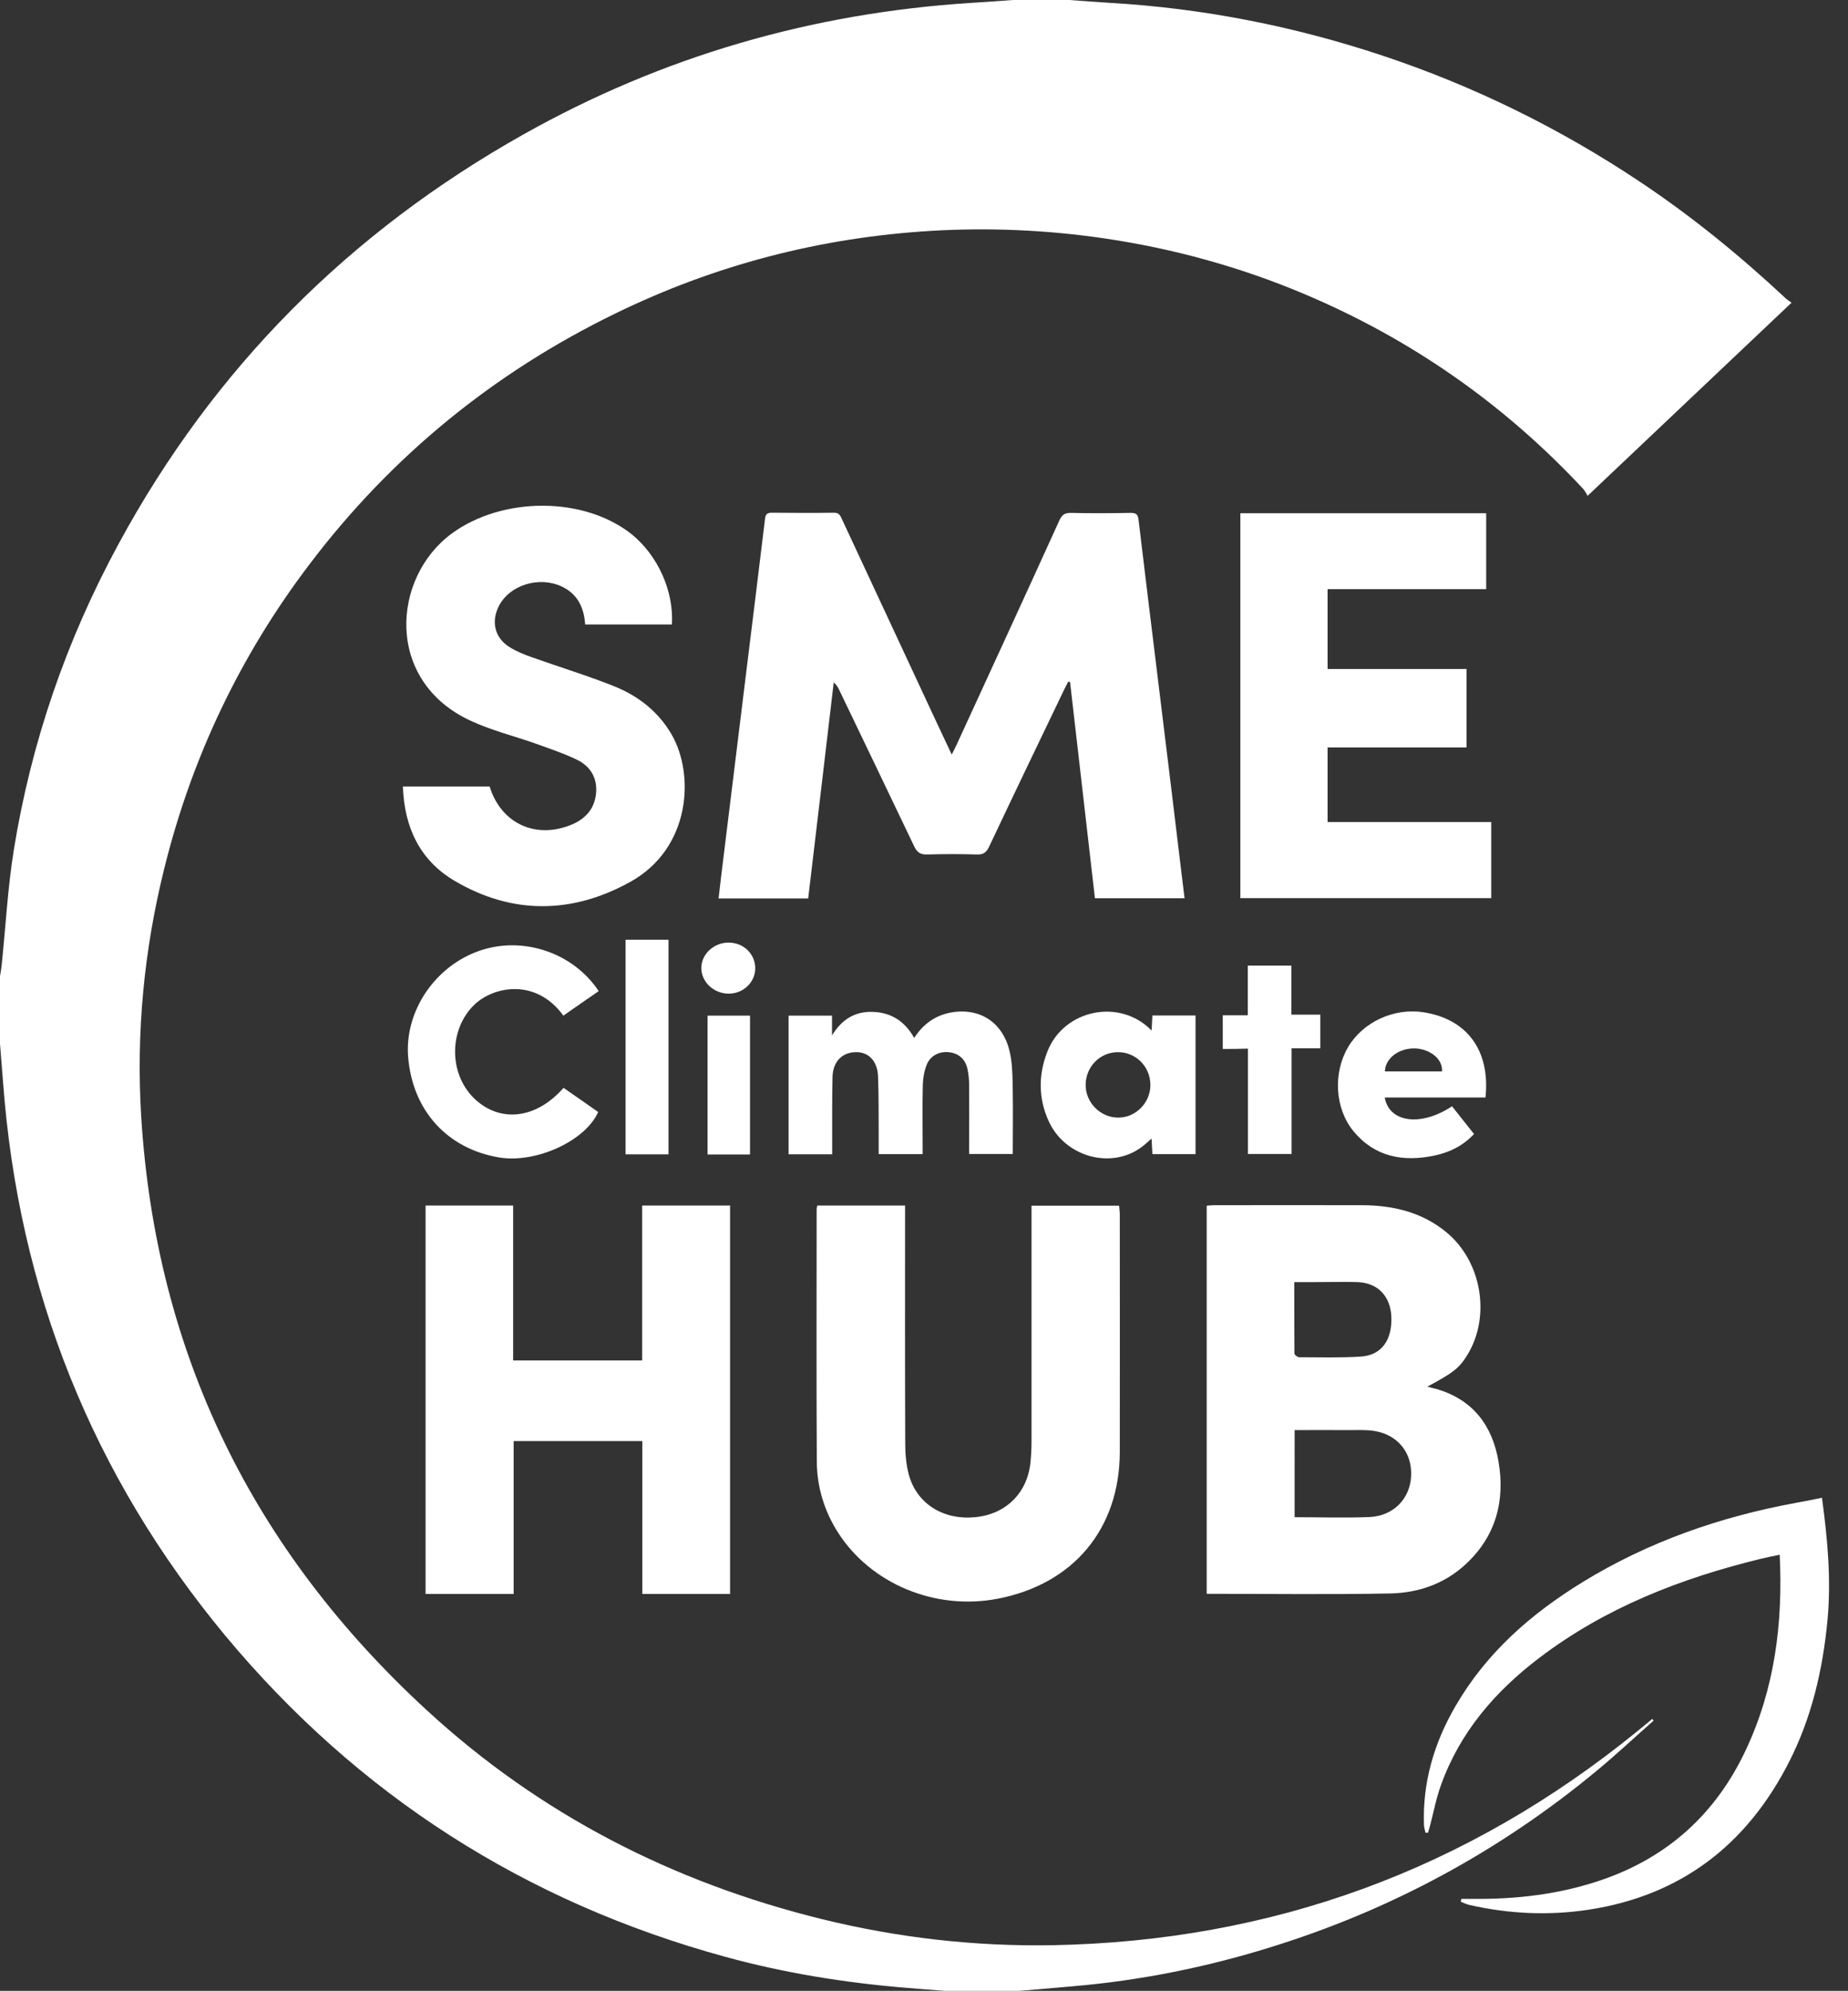
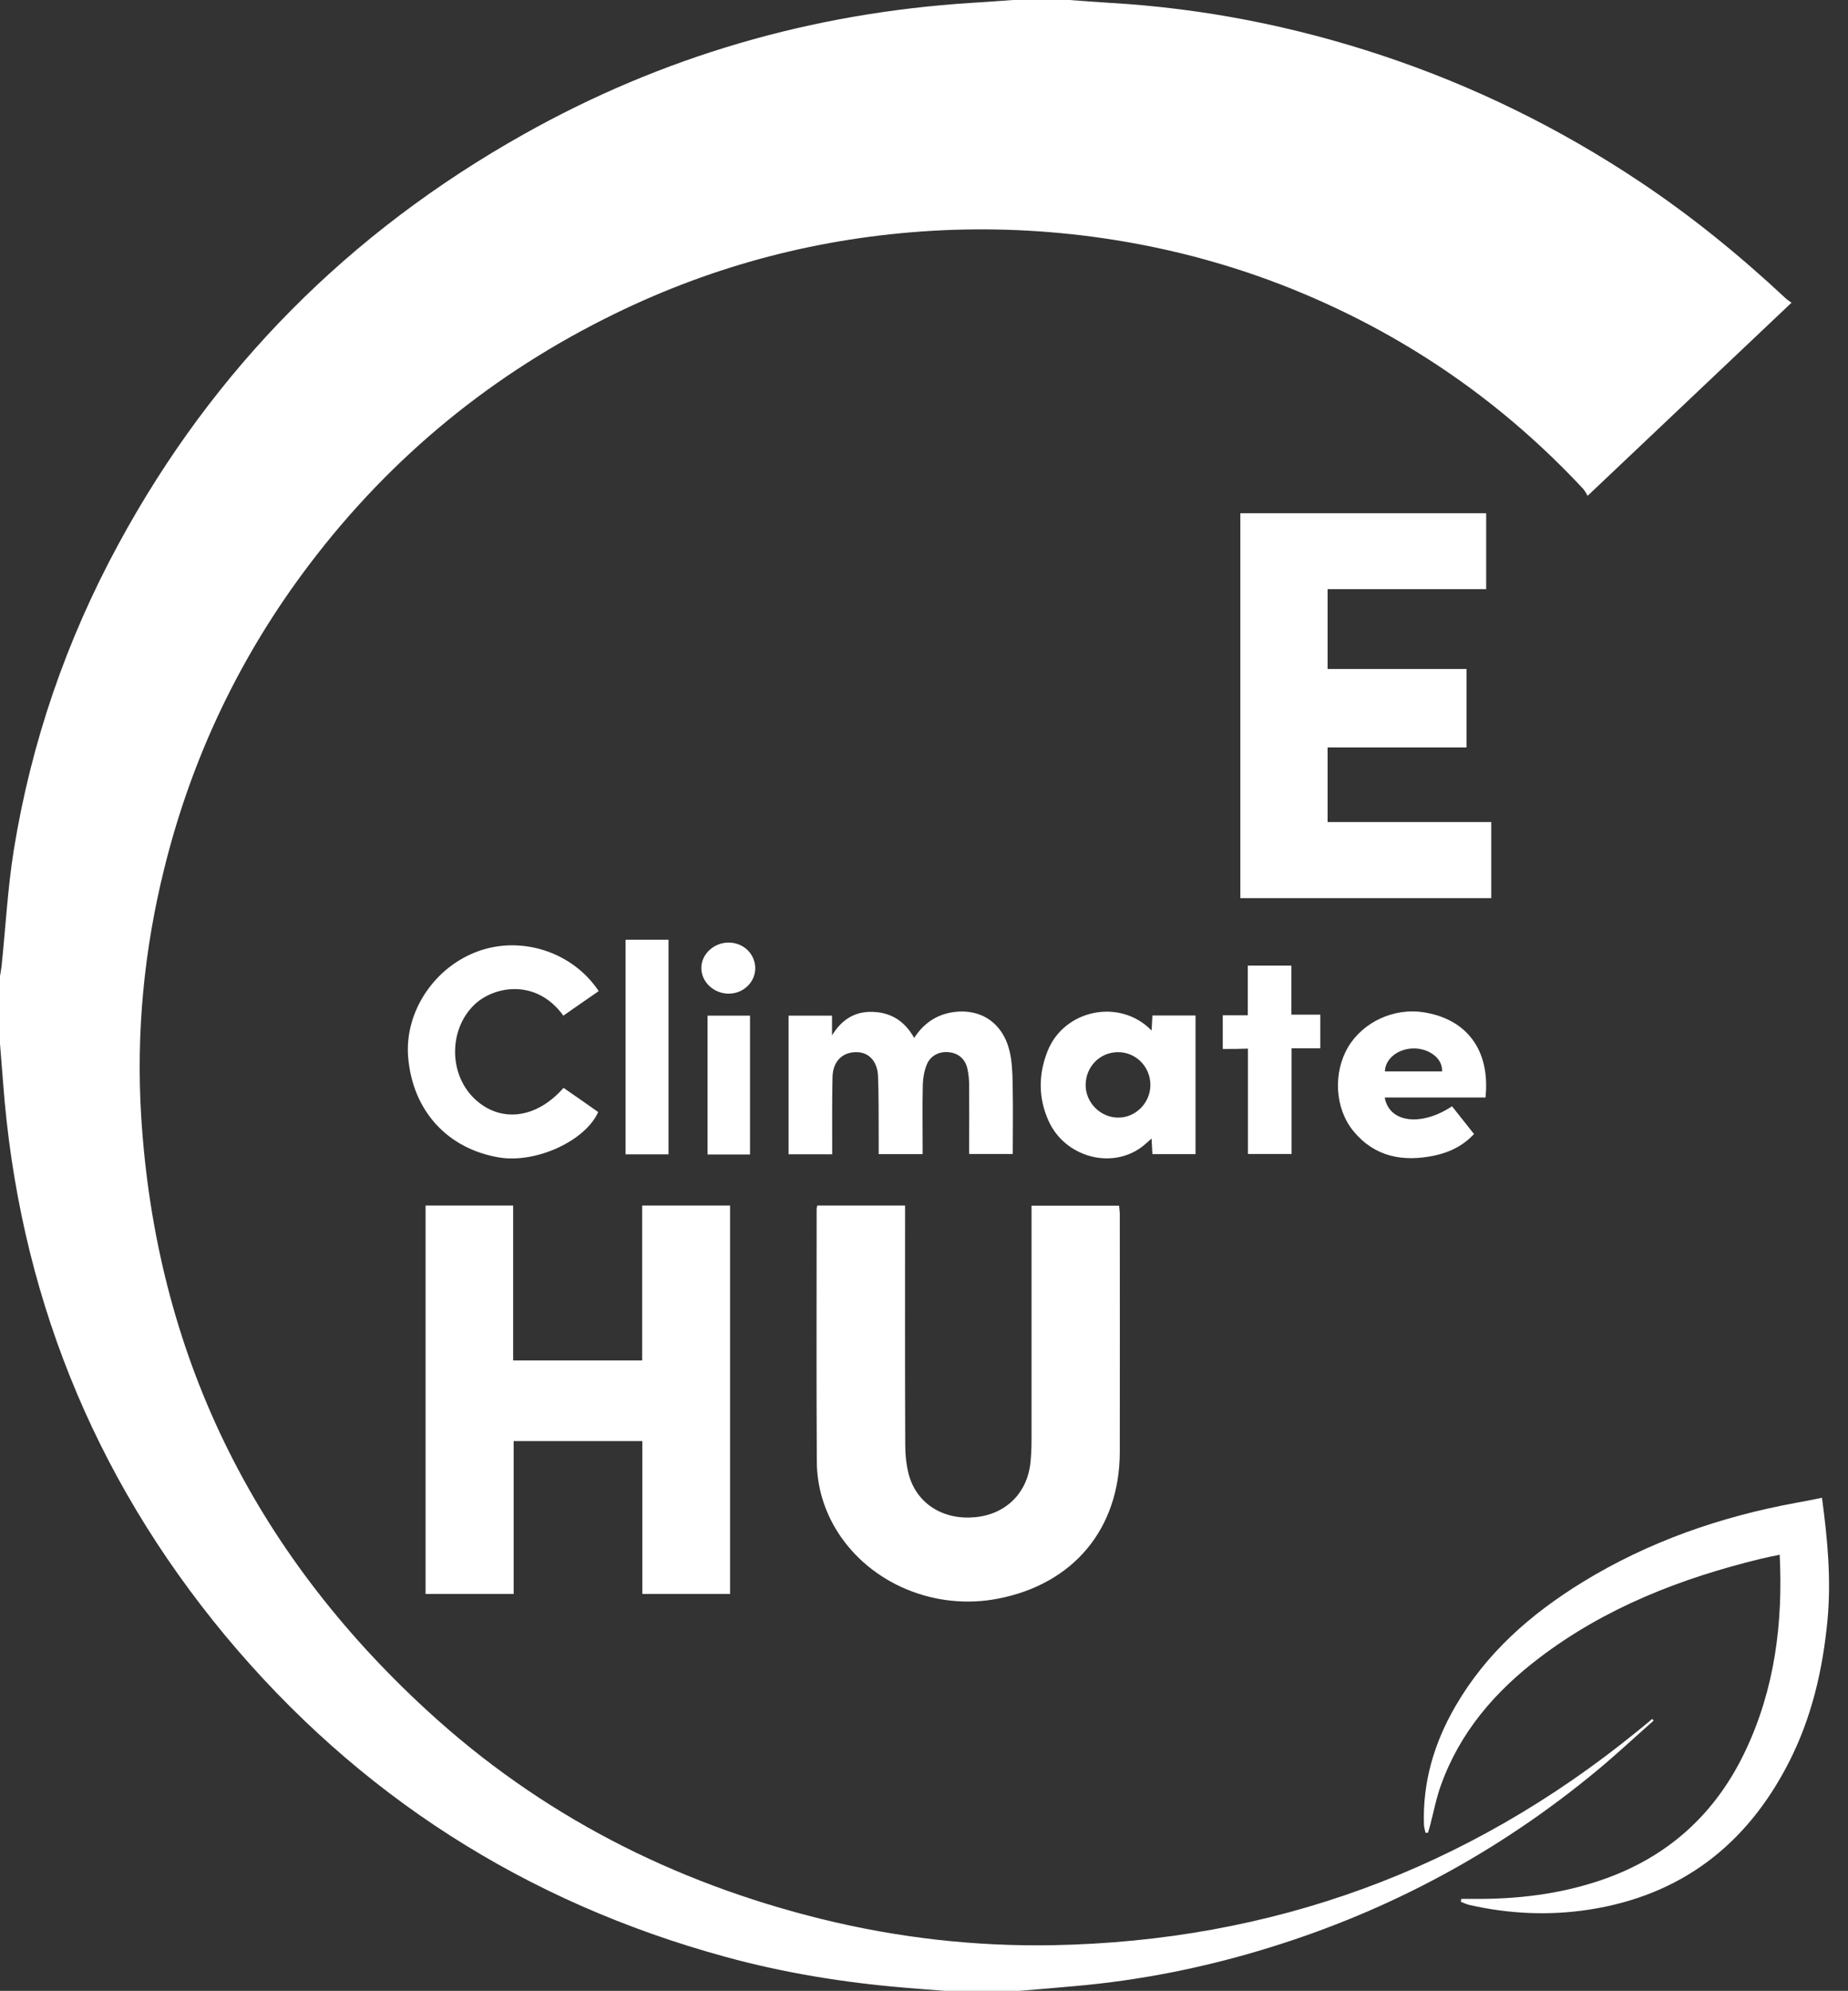
<svg xmlns="http://www.w3.org/2000/svg" version="1.1" id="Layer_1" x="0px" y="0px" viewBox="0 0 1093 1177.3" style="enable-background:new 0 0 1093 1177.3;" xml:space="preserve">
  <rect x="0" y="0" width="1093" height="1177.3" fill="#333333" stroke="none" />
  <style type="text/css">
	.st0{fill:#FFFFFF;}
</style>
  <g>
    <path class="st0" d="M632.4,0c8.1,0.6,16.1,1.2,24.2,1.7c55.1,3.2,108.8,13.8,161.1,31.2c54.1,18,104.9,43,152.4,74.7   c30.6,20.4,58.9,43.5,85.8,68.6c1,1,2.2,1.7,3.7,2.8c-40.2,38.1-79.8,75.6-120.6,114.2c-1-1.6-1.7-3.2-2.9-4.4   c-46.7-50-101.6-88.3-164.6-114.9c-38.1-16.1-77.8-27-118.8-33c-33.7-4.9-67.6-6.4-101.6-4.4c-65.7,3.9-128.2,20.1-187.4,49   c-71.8,35-132.2,84.3-180.5,148c-41.1,54.1-69.8,114.3-86.1,180.3C85.2,561.8,80.5,610.5,83.5,660c8.6,140.2,66.2,257,169.2,351.6   c66.9,61.5,145.4,101.6,233.5,123.3c44.8,11,90.3,16.2,136.3,15.4c129.9-2.4,245.3-44.6,346.1-126.7c2.9-2.3,5.7-4.7,8.6-7.1   c0.3,0.3,0.6,0.7,0.8,1c-11.2,9.9-22.2,20.2-33.7,29.7c-57.6,47.7-122.3,82.6-193.8,104.6c-37.5,11.6-75.9,19.3-115,22.7   c-10.9,1-21.8,1.9-32.7,2.8c-14.6,0-29.2,0-43.8,0c-8-0.6-16.1-1.2-24.1-1.9c-35.8-3-71.1-8.7-105.8-18.2   c-118.5-32.4-217.4-95.7-295.9-190C54.6,872.4,10.9,763,1.8,639.9c-0.6-7.6-1.2-15.1-1.8-22.7c0-13.3,0-26.7,0-40   c0.3-1.9,0.7-3.7,0.9-5.6c2.4-22.9,3.6-45.9,7.2-68.6c10.3-63.9,31.1-124.4,62-181.3c56.3-103.9,136.5-184.3,239.3-242.1   C391.7,33.3,480.2,7.7,574.5,1.7c8.2-0.5,16.4-1.1,24.6-1.7C610.2,0,621.3,0,632.4,0z" />
-     <path class="st0" d="M631.8,403.1c-0.8,1.5-1.5,3-2.3,4.5c-14.9,31-29.8,62-44.5,93.1c-1.6,3.4-3.4,4.7-7.1,4.6   c-9.8-0.3-19.7-0.3-29.5,0c-3.8,0.1-5.8-1-7.6-4.6c-14.7-30.9-29.6-61.7-44.4-92.6c-0.7-1.5-1.5-3.1-3.3-4.5   c-5,42.5-10,85-15.1,127.7c-17.7,0-35.1,0-53,0c1-8.7,2-17.3,3.1-25.9c4.3-35.3,8.7-70.5,13-105.8c3.8-31,7.7-62,11.4-93   c0.3-2.6,1.4-3.4,4-3.4c12.2,0.1,24.4,0.2,36.7,0c3.2-0.1,3.9,1.9,4.9,4.1c15.3,32.8,30.5,65.5,45.8,98.3   c6.1,13.2,12.3,26.4,19,40.6c1.2-2.4,2.1-4,2.8-5.6c20.3-44.2,40.7-88.4,60.8-132.7c1.5-3.4,3.2-4.7,7-4.6   c11.7,0.3,23.5,0.2,35.2,0c3.2,0,4.3,0.8,4.7,4.1c6.1,51.2,12.5,102.3,18.7,153.5c2.8,23.3,5.6,46.6,8.5,70.3c-17.7,0-35.2,0-53,0   c-4.9-42.6-9.8-85.2-14.7-127.8C632.5,403.2,632.2,403.1,631.8,403.1z" />
-     <path class="st0" d="M844.2,820c2.1,0.6,4,1,5.8,1.5c21.4,6.4,32.7,21.7,36.3,42.8c4,23.3-1.6,44.2-19.4,60.7   c-12.5,11.6-28.1,17-44.8,17.3c-36,0.7-72,0.2-108.4,0.2c0-76.3,0-152.7,0-229.5c1.3-0.1,2.6-0.3,4-0.3c29.4,0,58.7-0.1,88.1,0   c18,0.1,34.9,4,49.3,15.7c21.1,17,26.9,49.7,12.8,72.8C863.1,809,859.7,811.7,844.2,820z M765.7,897.2c15.1,0,29.7,0.5,44.3-0.1   c14.2-0.6,24-10.9,24.6-24.2c0.7-13.8-7.8-24.4-21.7-26.7c-5-0.8-10.1-0.5-15.2-0.5c-10.6-0.1-21.1,0-32,0   C765.7,863,765.7,879.9,765.7,897.2z M765.5,758.2c0,14.5,0,28.4,0.1,42.3c0,0.7,1.8,2.1,2.8,2.1c12.2,0,24.5,0.4,36.6-0.4   c12.1-0.8,18.5-9.8,17.9-23.6c-0.5-12-7.9-19.8-19.5-20.4c-4.9-0.2-9.8-0.1-14.8-0.1C781.1,758.2,773.6,758.2,765.5,758.2z" />
    <path class="st0" d="M431.8,942.6c-17.3,0-34.3,0-51.9,0c0-30.2,0-60.1,0-90.4c-25.5,0-50.5,0-76.1,0c0,30.1,0,60.1,0,90.4   c-17.7,0-34.7,0-52.1,0c0-76.6,0-153,0-229.7c17.2,0,34.3,0,51.8,0c0,30.5,0,60.9,0,91.6c25.6,0,50.7,0,76.3,0c0-30.6,0-61,0-91.6   c17.6,0,34.6,0,52,0C431.8,789.6,431.8,866,431.8,942.6z" />
    <path class="st0" d="M483.4,712.9c17.2,0,34.2,0,51.9,0c0,1.9,0,3.7,0,5.5c0,45.2-0.1,90.5,0.1,135.7c0,6,0.6,12.1,2.1,17.9   c4.7,17.2,20.3,27,39.2,25.2c18.2-1.7,31-14.3,32.8-32.6c0.4-4.3,0.6-8.6,0.6-12.8c0-44.1,0-88.2,0-132.4c0-2,0-4.1,0-6.4   c17.4,0,34.3,0,51.8,0c0.1,1.6,0.4,3.3,0.4,5c0,47,0.1,94,0,140.9c-0.2,45.3-27.5,77.9-72.2,86.5c-36.9,7.1-75-8.7-94.5-39.2   c-8.1-12.7-12.4-26.9-12.5-41.9c-0.3-49.8-0.1-99.7-0.1-149.5C483.1,714.3,483.2,713.9,483.4,712.9z" />
    <path class="st0" d="M879,303.5c0,15.1,0,29.7,0,44.9c-31.3,0-62.4,0-93.8,0c0,15.8,0,31.3,0,47.2c27.4,0,54.6,0,82.2,0   c0,15.7,0,30.8,0,46.4c-27.4,0-54.6,0-82.2,0c0,14.9,0,29.2,0,44.1c32.3,0,64.4,0,96.8,0c0,15.3,0,30,0,45c-49.5,0-98.8,0-148.4,0   c0-75.8,0-151.5,0-227.6C781.9,303.5,830.2,303.5,879,303.5z" />
-     <path class="st0" d="M397.4,369.3c-17.3,0-34.2,0-51.3,0c-0.7-10-4.4-17.9-13.7-22.4c-13.5-6.4-30.9-1-37.3,11.4   c-4.7,9.1-2.6,18.7,6,24.2c4.1,2.6,8.7,4.5,13.3,6.1c16.2,5.8,32.8,10.8,48.8,17.2c14.2,5.7,26.1,14.9,34,28.5   c13.7,23.6,11.5,67.4-24.6,87.3c-34.2,18.9-69.6,19.4-103.7-0.7c-20.6-12.1-29.8-31.7-30.6-55.8c17.2,0,34.2,0,51.3,0   c6.7,21.9,27.3,31.4,48.6,22.5c8-3.4,13.3-9.1,14.3-18.1c1-9.3-3.2-16.3-11.2-20.2c-7.8-3.8-16.1-6.5-24.3-9.5   c-13-4.6-26.5-7.9-38.9-13.7c-50.6-23.6-46.4-84.5-10.9-110.6c29.9-21.9,78.1-22.1,106.5,0.5C389.1,328.6,398.6,349.5,397.4,369.3z   " />
    <path class="st0" d="M1077.6,885.7c3.3,24.3,5.5,48.1,3.3,72.1c-2.8,29.6-9.4,58.2-23.1,84.8c-24.9,48.5-63.8,78.4-118.2,86.7   c-23.6,3.6-47.1,2.5-70.5-2.8c-1.7-0.4-3.4-1.2-5.1-1.9c0.1-0.6,0.2-1.1,0.3-1.7c2.1,0,4.2,0,6.3,0c26.4,0.3,52.2-2.7,77.3-11.4   c38.9-13.5,67-39.2,84.5-76.3c17.2-36.4,22.2-75.1,20.2-115.8c-3.9,0.8-7.6,1.5-11.2,2.4c-47.2,11.5-92,28.9-131,58.6   c-26.1,19.8-47,44-58.2,75.4c-2.8,7.7-4.3,15.9-6.4,23.8c-0.4,1.4-0.8,2.8-1.2,4.2c-0.5,0-1,0-1.5,0c-0.3-1.5-0.8-3-0.9-4.5   c-0.9-25.3,6-48.6,18.6-70.3c18.2-31.5,44.6-54.6,75.2-73.4c39.1-24,81.8-38.8,126.8-47C1067.5,887.8,1072.3,886.8,1077.6,885.7z" />
    <path class="st0" d="M540.7,613.8c6.1-9.5,14.5-14.5,25-15.5c17-1.5,29.5,9,32.2,27.3c1,6.6,1,13.3,1.1,19.9   c0.2,12.2,0,24.4,0,36.9c-8.6,0-16.9,0-25.8,0c0-2,0-3.8,0-5.6c0-11.6,0.1-23.2,0-34.8c0-3.3-0.3-6.7-1-9.9   c-1.3-6-5.5-9.4-11.3-9.9c-5.7-0.5-10.9,2.3-12.9,7.7c-1.4,3.6-2.1,7.7-2.2,11.6c-0.3,12.1-0.1,24.1-0.1,36.2c0,1.5,0,3.1,0,4.8   c-8.8,0-17.1,0-26,0c0-3.7,0-7.2,0-10.6c-0.1-11.9,0.1-23.8-0.4-35.7c-0.4-8.8-5.7-14.2-13.1-14c-8.1,0.1-13.5,5.5-13.8,14.5   c-0.3,13.5-0.2,27-0.2,40.5c0,1.7,0,3.4,0,5.4c-8.8,0-17.1,0-25.8,0c0-27.3,0-54.5,0-82c8.5,0,16.8,0,25.7,0c0,3.9,0,7.8,0,11.7   c5.7-9.4,13.6-14.4,24.4-13.9C527,598.8,535.1,603.8,540.7,613.8z" />
    <path class="st0" d="M333.2,600.6c-16.2-22.3-41.2-17.4-52.6-6.5c-15.1,14.5-15.3,40.6-0.3,55.3c15.2,14.8,36.7,12.5,53-6.1   c6.8,4.7,13.7,9.5,20.5,14.3c-7.6,17.1-36.7,30.4-58.4,26.9c-30.8-5.1-51.4-27.7-54-59.4c-2.2-27,15.8-53.8,42.3-62.9   c25.6-8.8,55.3,1.1,70.4,23.9C347.2,590.8,340.3,595.7,333.2,600.6z" />
    <path class="st0" d="M681.1,609.4c0.2-3.4,0.3-6,0.5-8.9c8.6,0,16.9,0,25.5,0c0,27.3,0,54.5,0,82c-8.4,0-16.7,0-25.5,0   c-0.2-2.8-0.3-5.7-0.5-9.2c-2.3,2-4.1,3.7-6,5.1c-18.1,13.3-45.3,5.7-54.9-15.5c-6.1-13.5-6.1-27.4-0.7-41.1   C629.2,596.9,662.4,590.1,681.1,609.4z M680.4,641.6c0-10.8-8.6-19.5-19.3-19.4c-10.6,0.1-18.8,8.5-19,19.2   c-0.1,10.6,8.7,19.5,19.3,19.5C671.8,660.9,680.4,652.1,680.4,641.6z" />
    <path class="st0" d="M858.8,654.2c4.4,5.5,8.6,10.9,13,16.4c-6.5,7-14.4,10.8-23.2,12.7c-18.7,4-35.6,0.9-48.2-14.5   c-11-13.5-12-34.6-3-49.7c8.8-14.8,27.1-23.2,44.5-20.5c25.8,4,39.6,22.6,36.7,50.4c-19.8,0-39.6,0-59.6,0   C821.6,664,840.6,666.3,858.8,654.2z M852.9,633.6c0.5-8.3-8.7-14-17.5-13.6c-9,0.4-16.1,6.3-16.3,13.6   C830.4,633.6,841.7,633.6,852.9,633.6z" />
    <path class="st0" d="M723.2,620.3c0-6.9,0-13.1,0-19.9c4.8,0,9.6,0,14.8,0c0-10.1,0-19.6,0-29.4c8.7,0,17,0,25.8,0c0,9.5,0,19,0,29   c5.9,0,11.3,0,17.1,0c0,6.9,0,13.1,0,19.9c-5.6,0-11.1,0-17,0c0,21.1,0,41.7,0,62.5c-8.7,0-17,0-25.8,0c0-20.7,0-41.2,0-62.3   C733.2,620.3,728.5,620.3,723.2,620.3z" />
    <path class="st0" d="M395.4,682.6c-8.6,0-16.9,0-25.4,0c0-42.3,0-84.4,0-126.9c8.3,0,16.6,0,25.4,0   C395.4,597.8,395.4,640.1,395.4,682.6z" />
    <path class="st0" d="M443.6,682.7c-8.6,0-16.7,0-25.1,0c0-27.3,0-54.5,0-82.1c8.2,0,16.5,0,25.1,0   C443.6,627.9,443.6,655.1,443.6,682.7z" />
    <path class="st0" d="M430.8,587.6c-8.7-0.1-15.9-6.9-16-15c-0.1-8.3,7.4-15.3,16.3-15.2c8.8,0.1,15.6,6.8,15.6,15.3   C446.6,581,439.5,587.7,430.8,587.6z" />
  </g>
</svg>